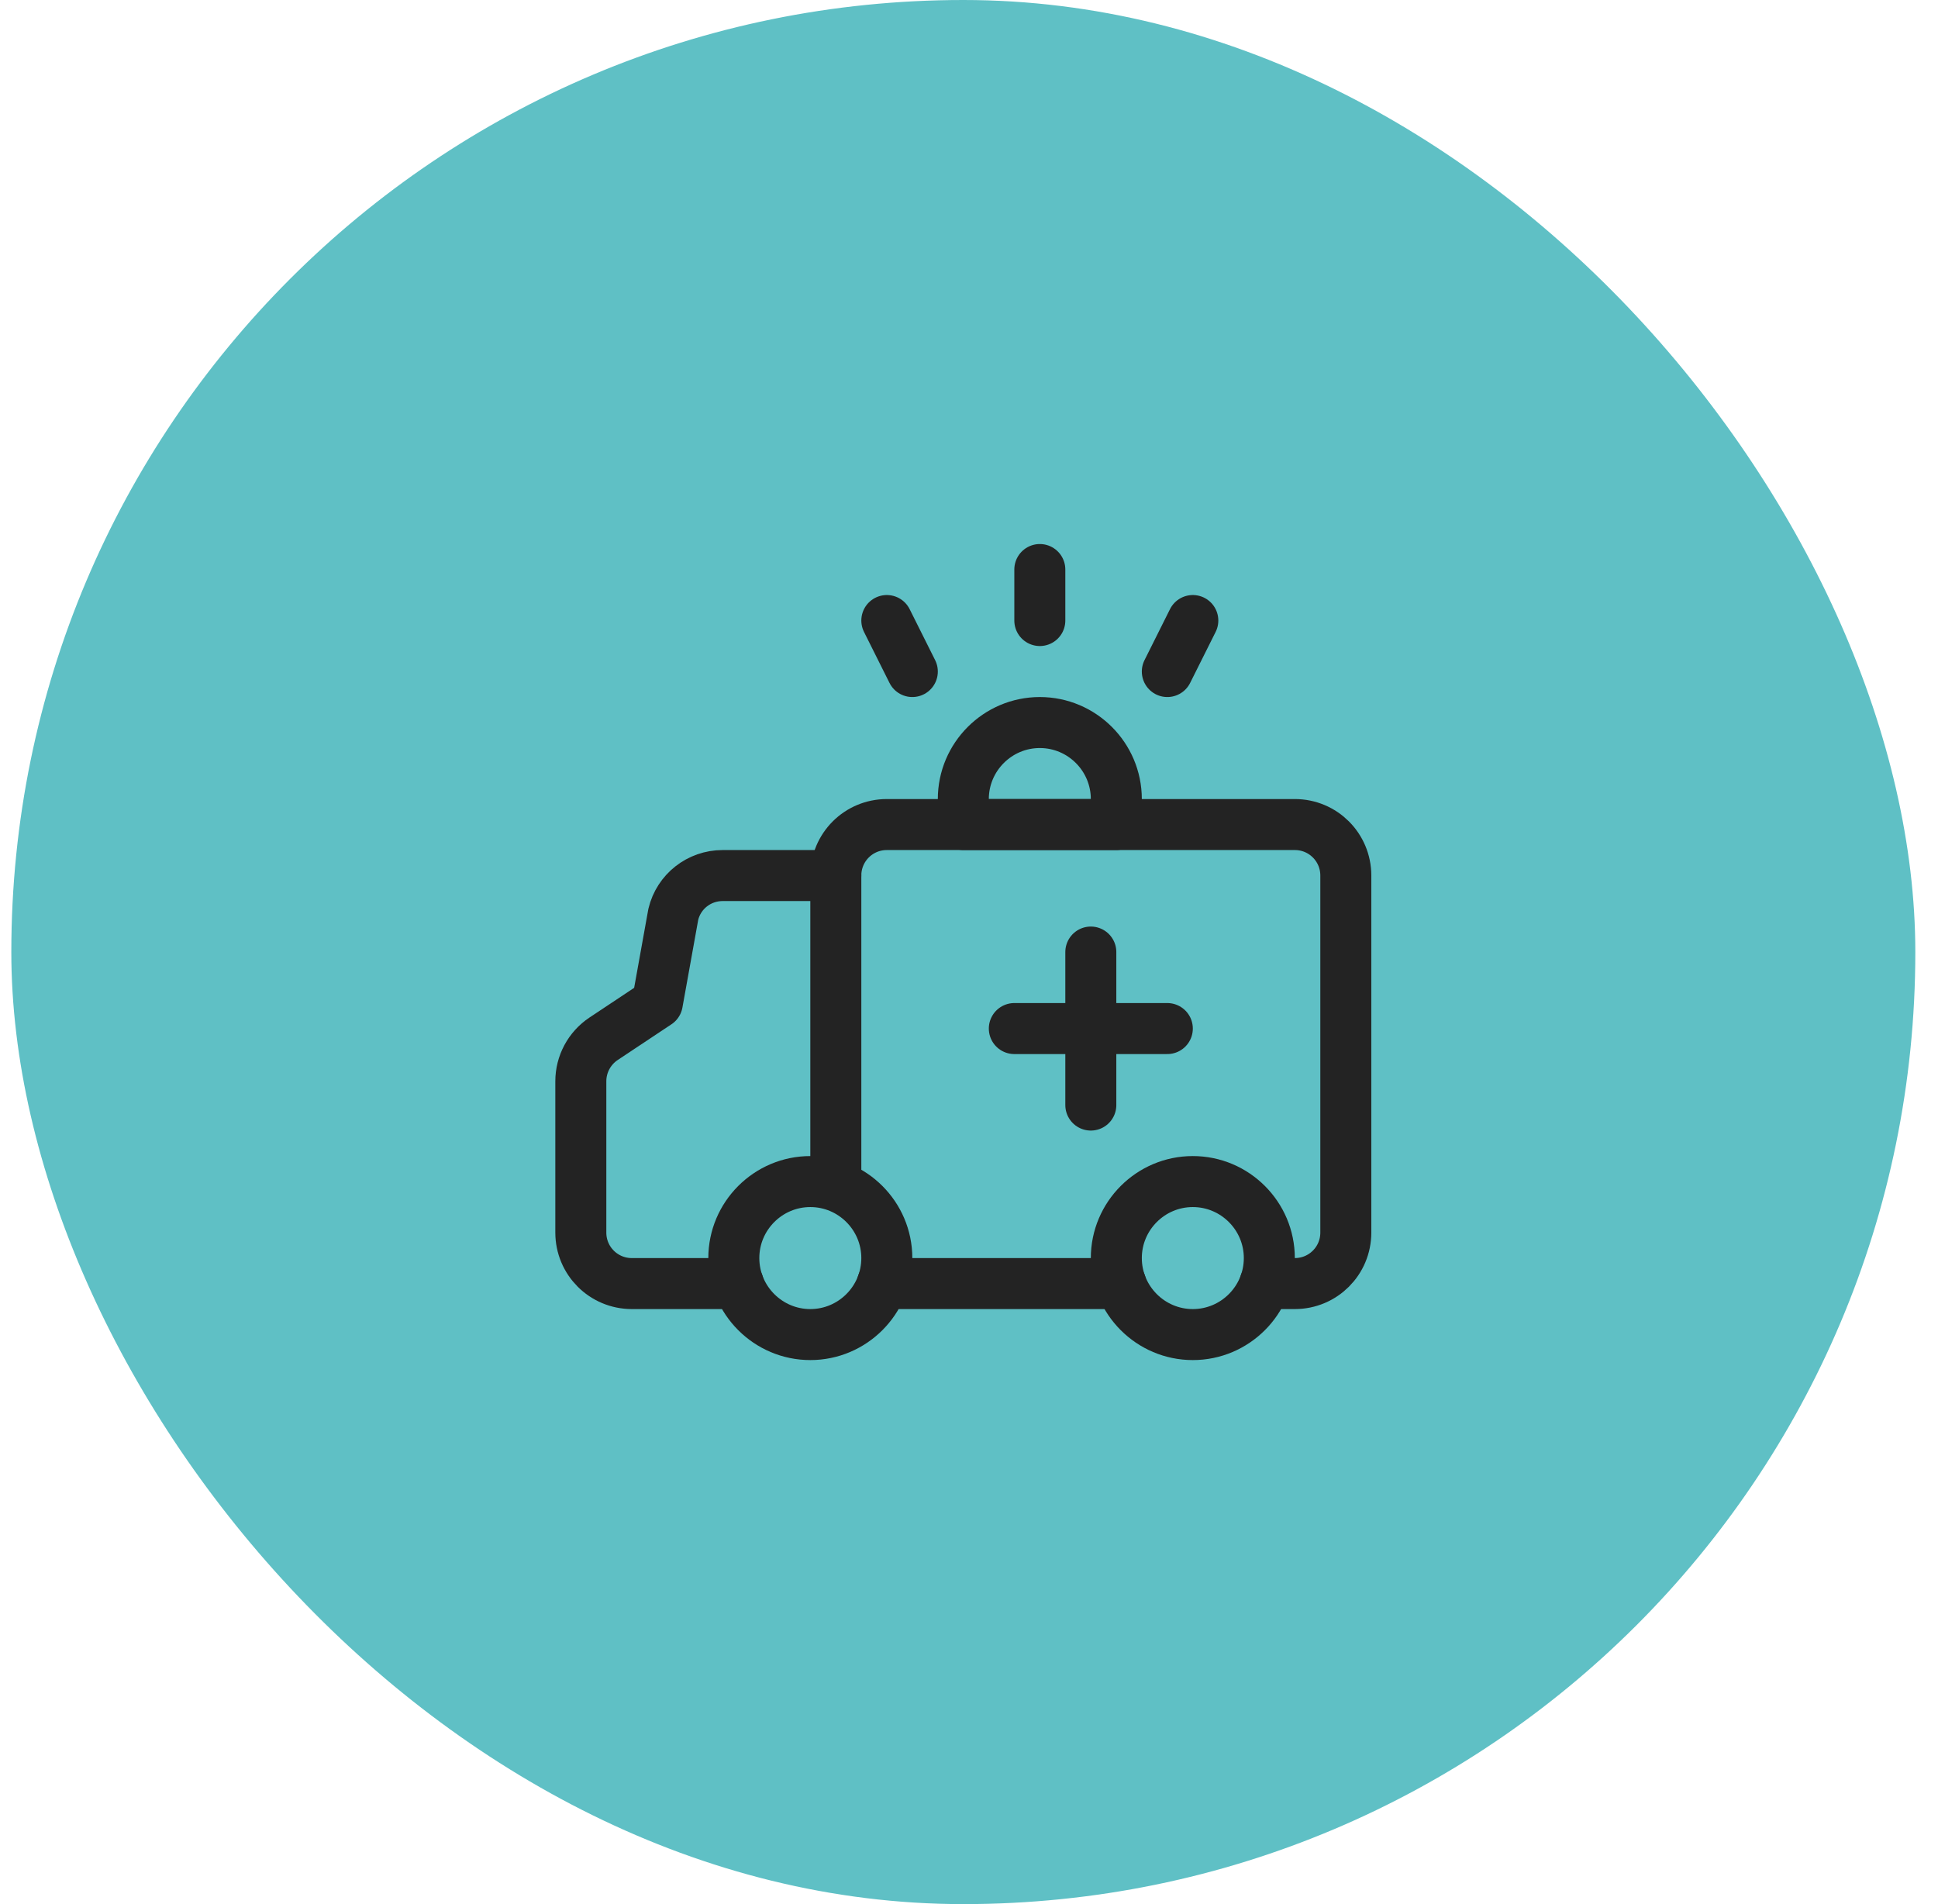
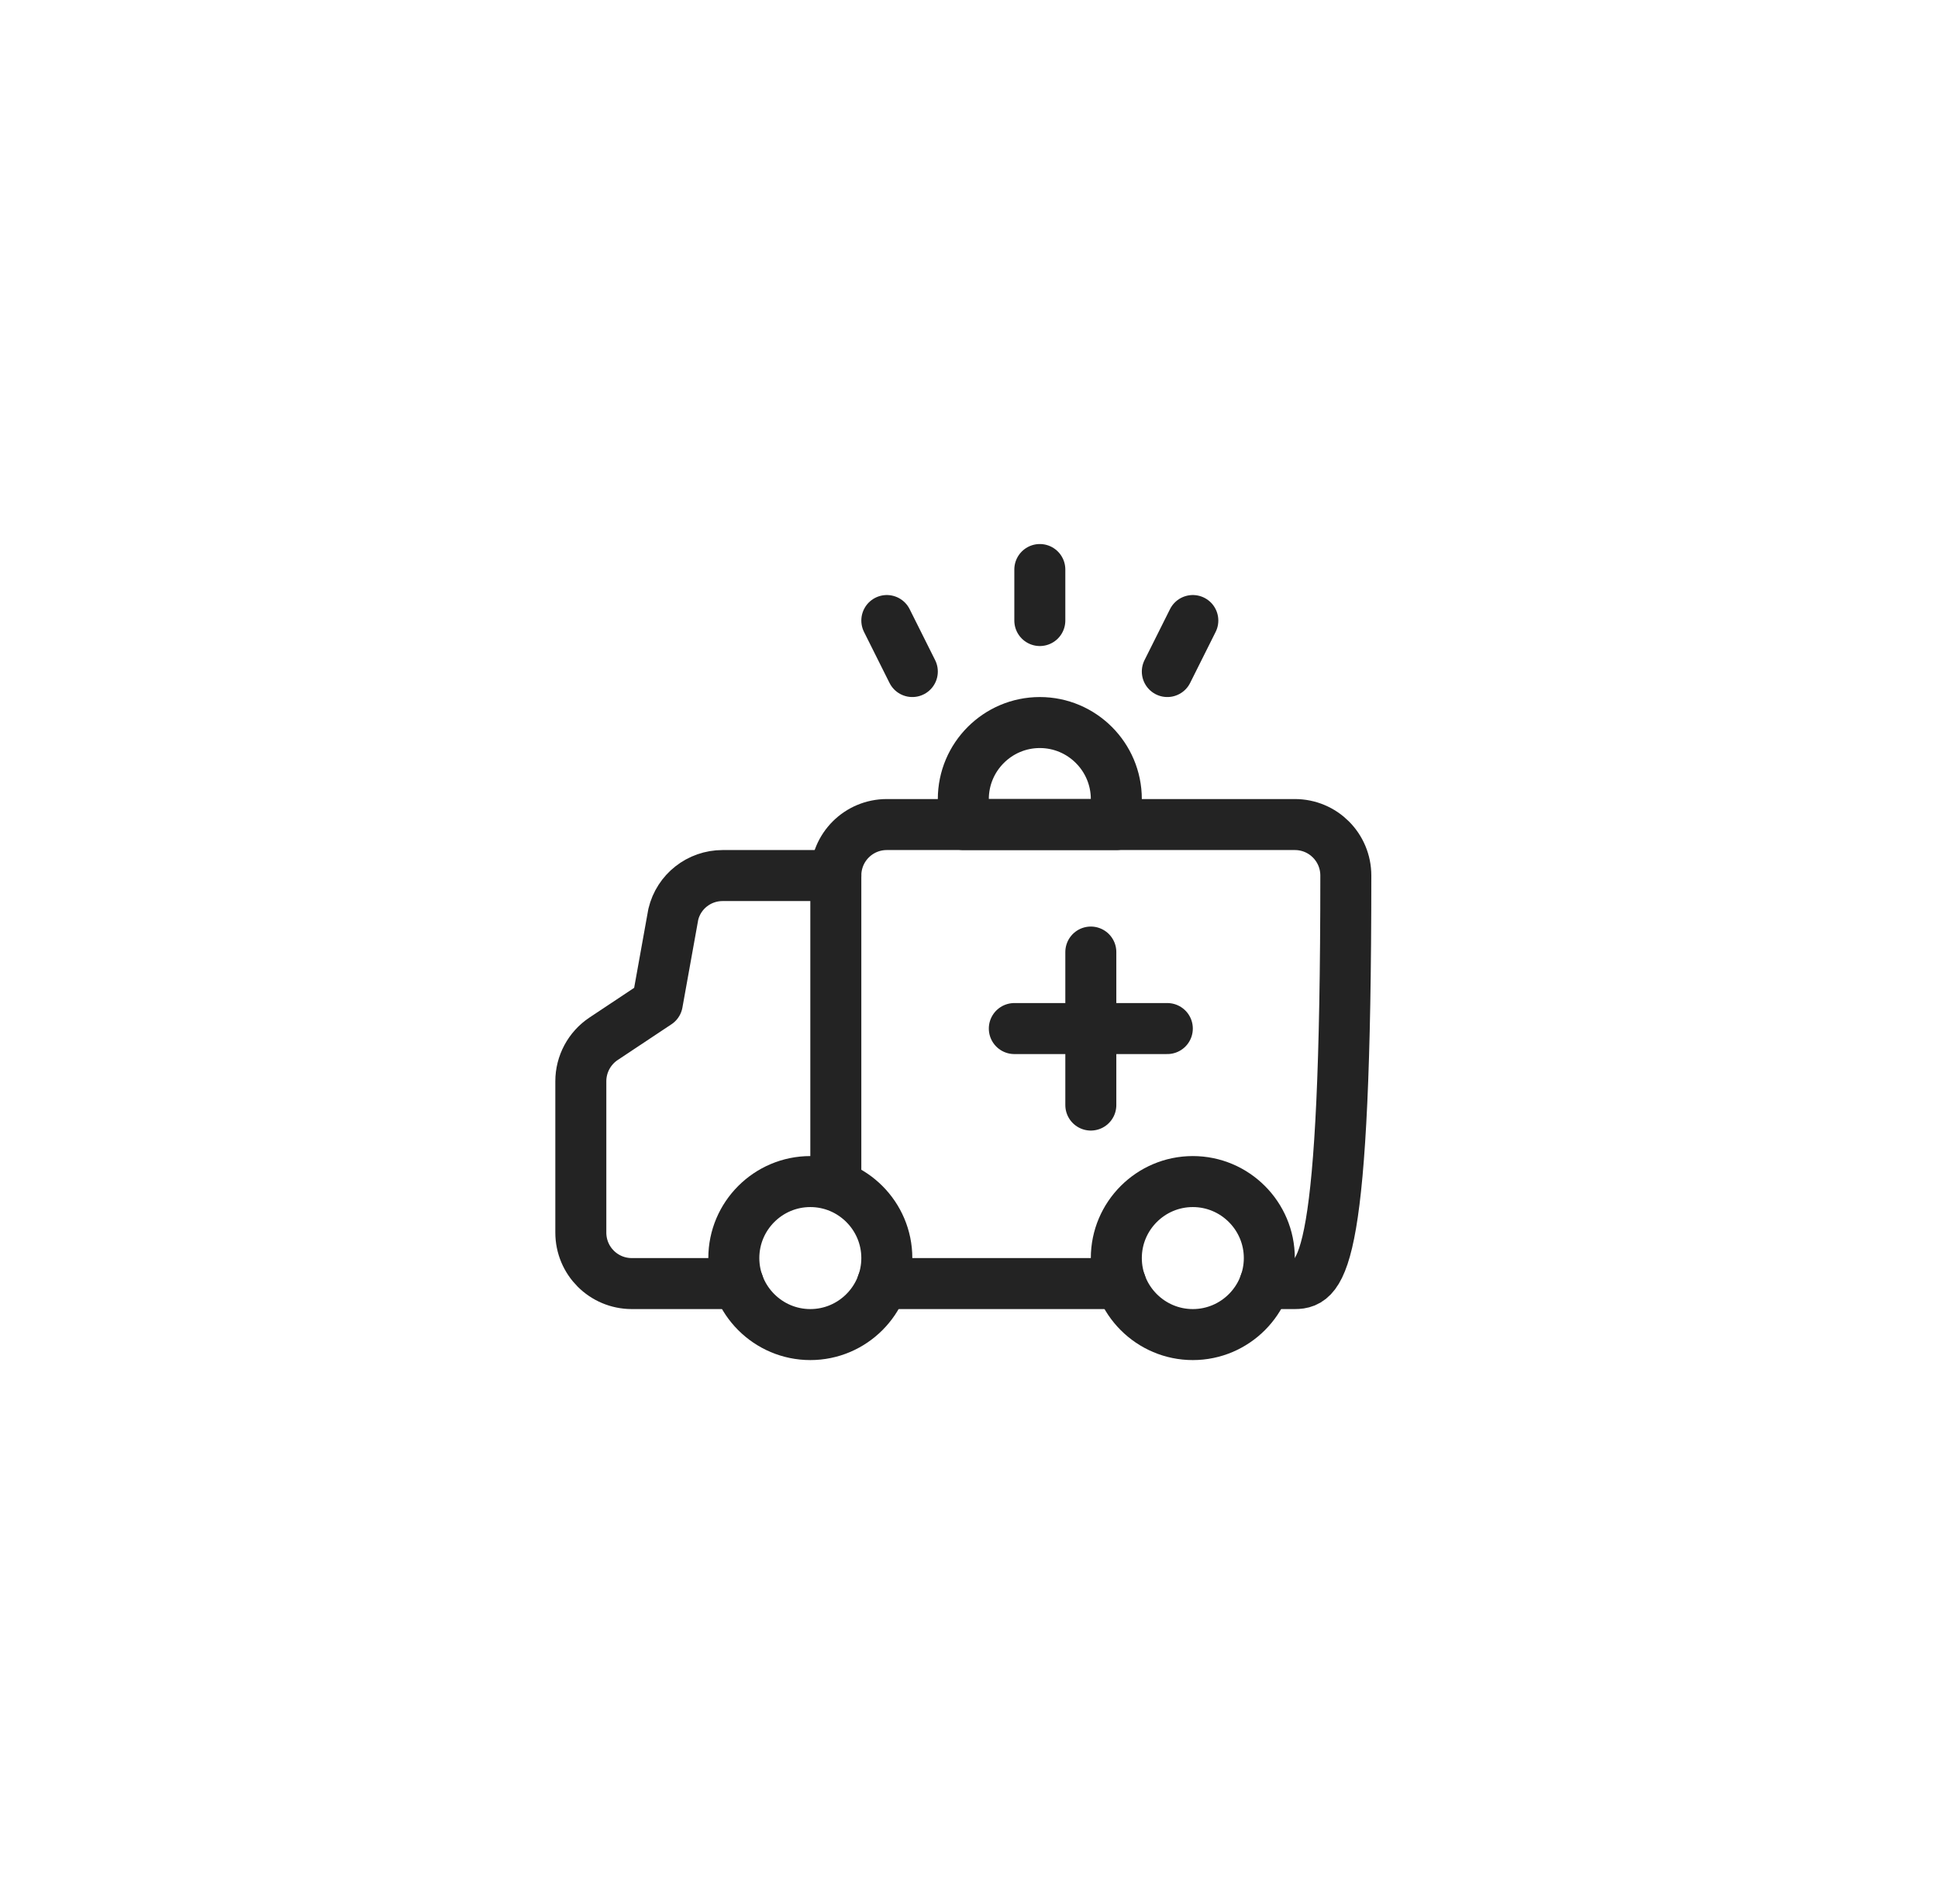
<svg xmlns="http://www.w3.org/2000/svg" width="57" height="56" viewBox="0 0 57 56" fill="none">
-   <rect x="0.333" width="56" height="56" rx="28" fill="#5FC0C5" />
  <g clip-path="url(#clip0_2009_1948)">
-     <path d="M24.583 34.75V25.75C24.583 24.92 25.253 24.25 26.083 24.25H38.083C38.913 24.25 39.583 24.92 39.583 25.75V36.25C39.583 37.08 38.913 37.75 38.083 37.75H37.203" stroke="#232323" stroke-width="1.5" stroke-linecap="round" stroke-linejoin="round" />
+     <path d="M24.583 34.75V25.75C24.583 24.92 25.253 24.25 26.083 24.25H38.083C38.913 24.25 39.583 24.92 39.583 25.75C39.583 37.08 38.913 37.75 38.083 37.75H37.203" stroke="#232323" stroke-width="1.5" stroke-linecap="round" stroke-linejoin="round" />
    <path d="M24.583 25.75H21.253C20.563 25.75 19.963 26.22 19.803 26.89L19.333 29.5L17.753 30.55C17.333 30.83 17.083 31.3 17.083 31.8V36.25C17.083 37.08 17.753 37.75 18.583 37.75H21.713" stroke="#232323" stroke-width="1.5" stroke-linecap="round" stroke-linejoin="round" />
    <path d="M21.583 37C21.583 38.24 22.593 39.25 23.833 39.25C25.073 39.25 26.083 38.24 26.083 37C26.083 35.76 25.073 34.75 23.833 34.75C22.593 34.75 21.583 35.76 21.583 37Z" stroke="#232323" stroke-width="1.5" stroke-linecap="round" stroke-linejoin="round" />
    <path d="M32.833 37C32.833 38.24 33.843 39.25 35.083 39.25C36.323 39.25 37.333 38.24 37.333 37C37.333 35.76 36.323 34.75 35.083 34.75C33.843 34.75 32.833 35.76 32.833 37Z" stroke="#232323" stroke-width="1.5" stroke-linecap="round" stroke-linejoin="round" />
    <path d="M25.953 37.75H32.963" stroke="#232323" stroke-width="1.5" stroke-linecap="round" stroke-linejoin="round" />
    <path d="M32.833 23.5C32.833 22.26 31.823 21.25 30.583 21.25C29.343 21.25 28.333 22.26 28.333 23.5V24.25H32.833V23.5Z" stroke="#232323" stroke-width="1.5" stroke-linecap="round" stroke-linejoin="round" />
    <path d="M32.083 28V32.5" stroke="#232323" stroke-width="1.5" stroke-linecap="round" stroke-linejoin="round" />
    <path d="M29.833 30.25H34.333" stroke="#232323" stroke-width="1.5" stroke-linecap="round" stroke-linejoin="round" />
    <path d="M30.583 18.25V16.75" stroke="#232323" stroke-width="1.5" stroke-linecap="round" stroke-linejoin="round" />
    <path d="M34.333 19.75L35.083 18.25" stroke="#232323" stroke-width="1.5" stroke-linecap="round" stroke-linejoin="round" />
    <path d="M26.833 19.75L26.083 18.25" stroke="#232323" stroke-width="1.5" stroke-linecap="round" stroke-linejoin="round" />
  </g>
  <defs>
    <clipPath id="clip0_2009_1948">
      <rect width="24" height="24" fill="white" transform="translate(16.333 16)" />
    </clipPath>
  </defs>
</svg>